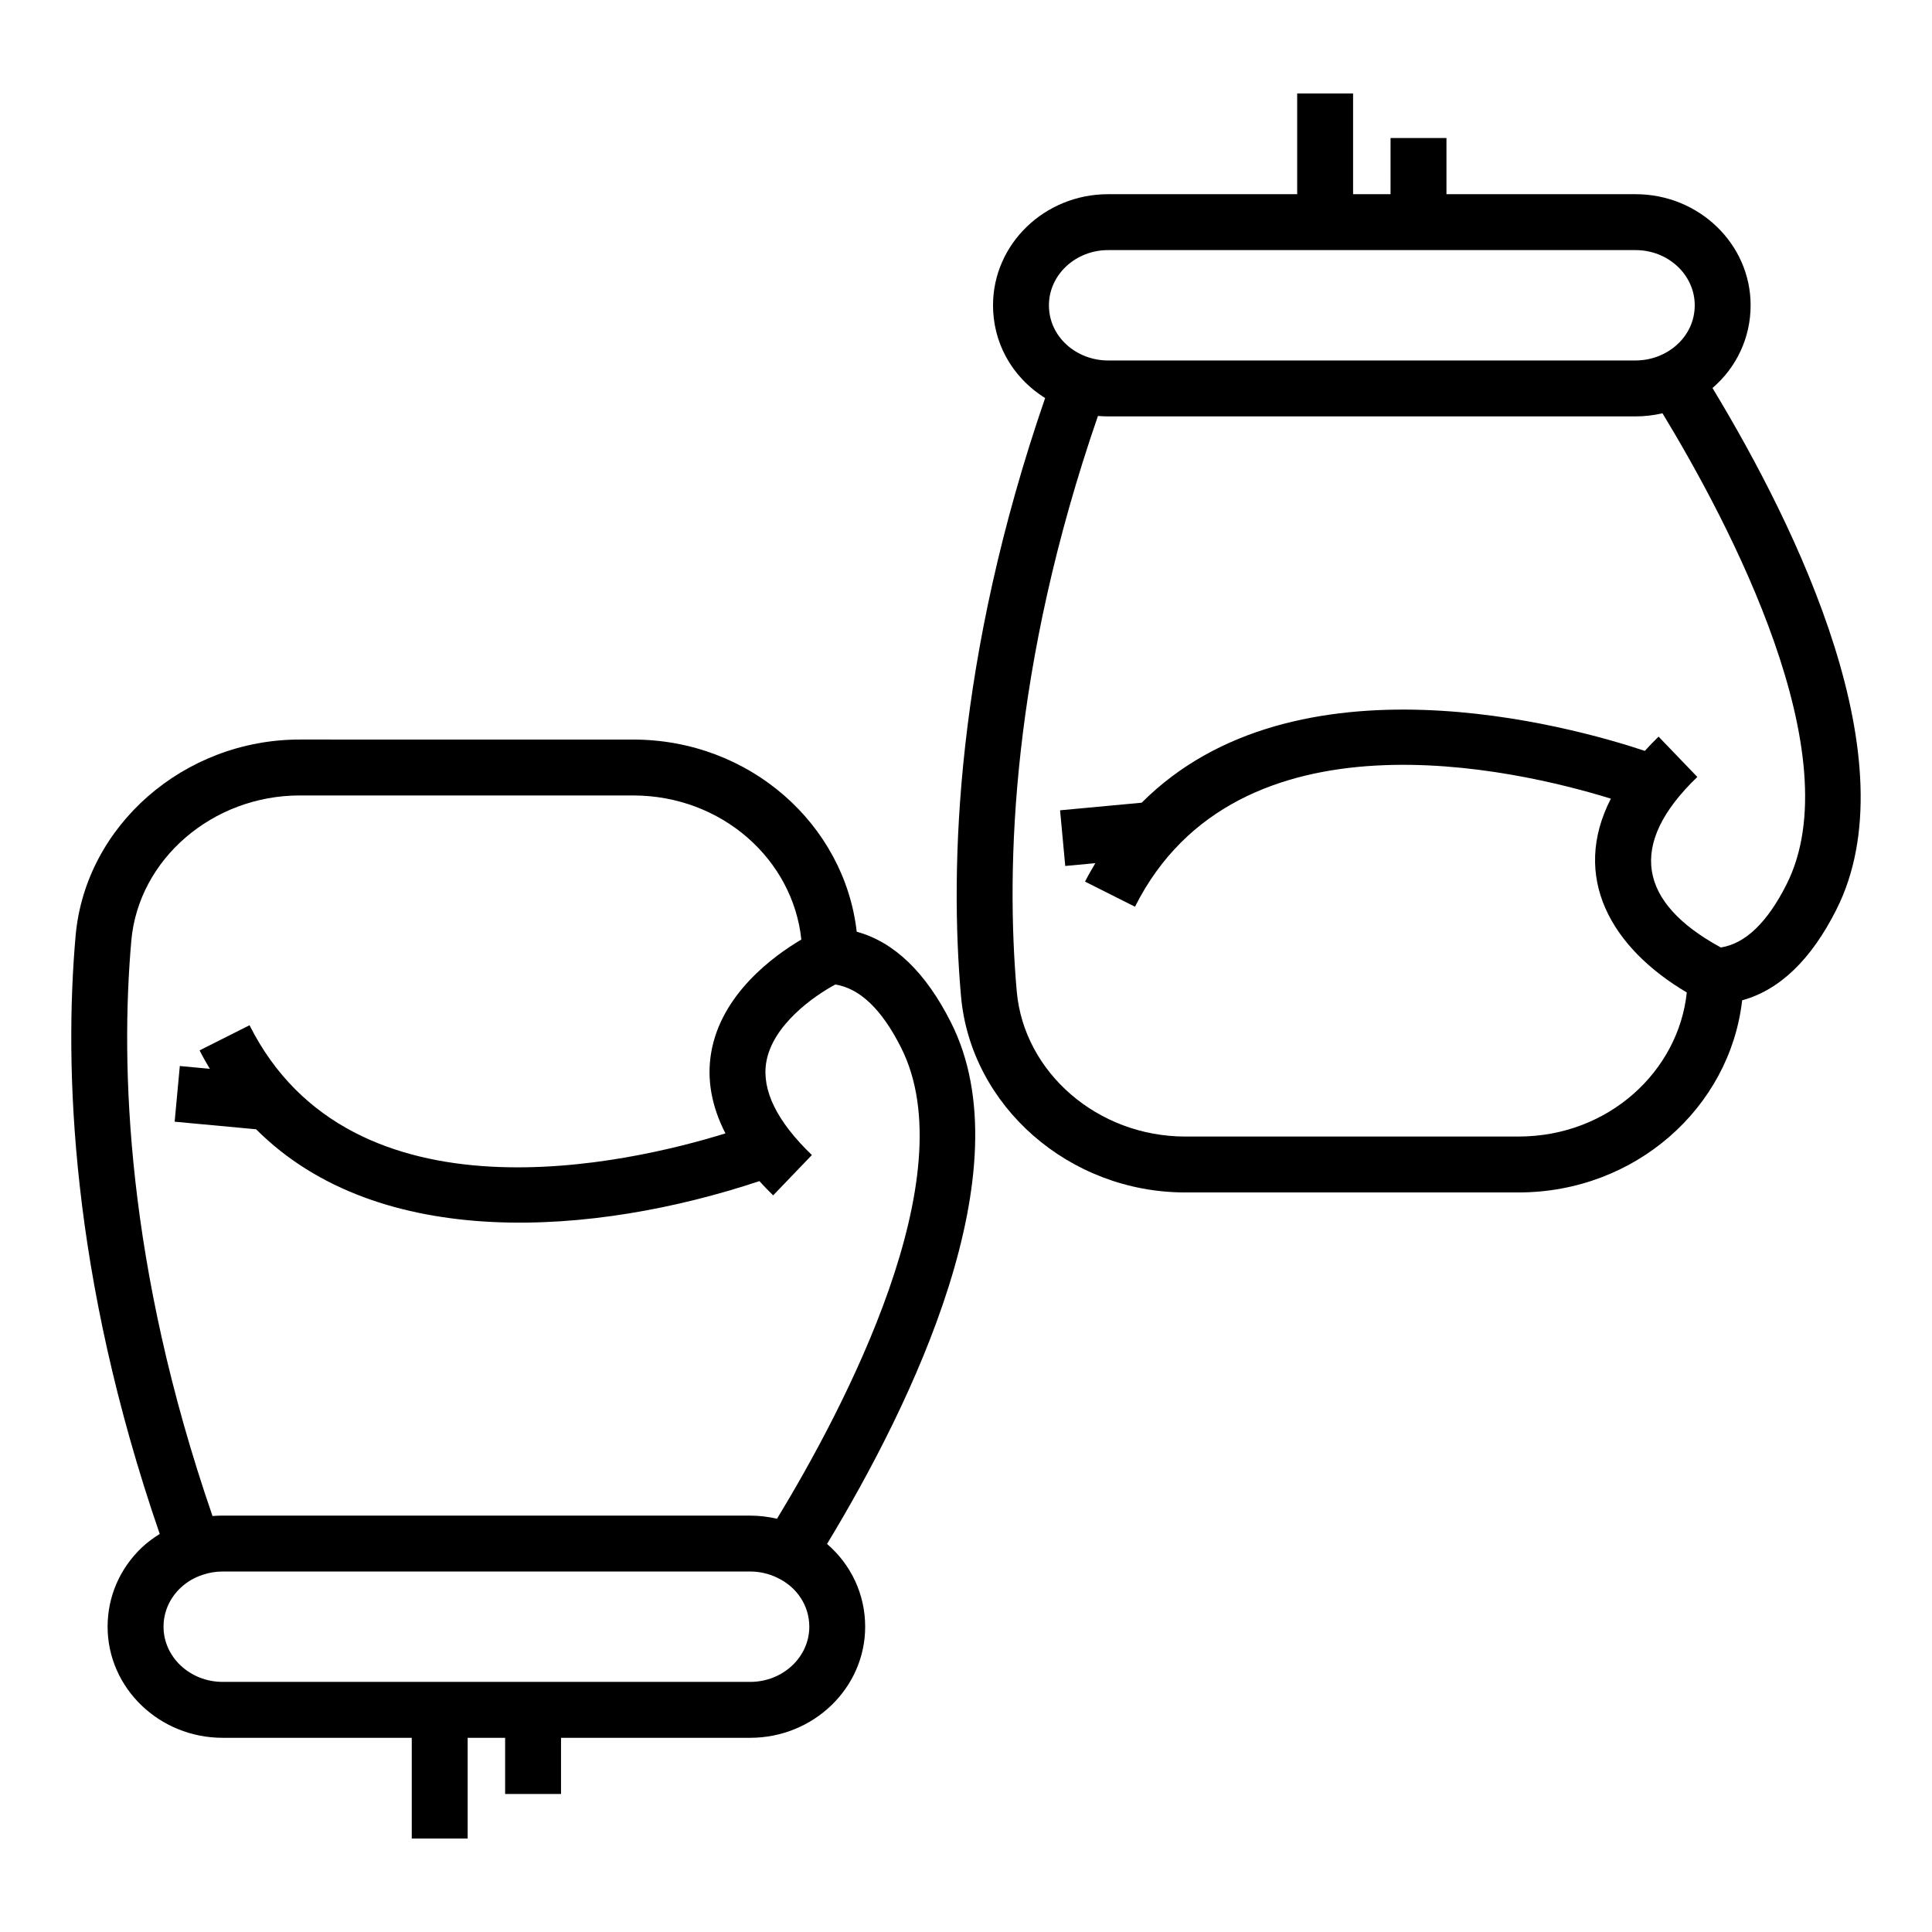
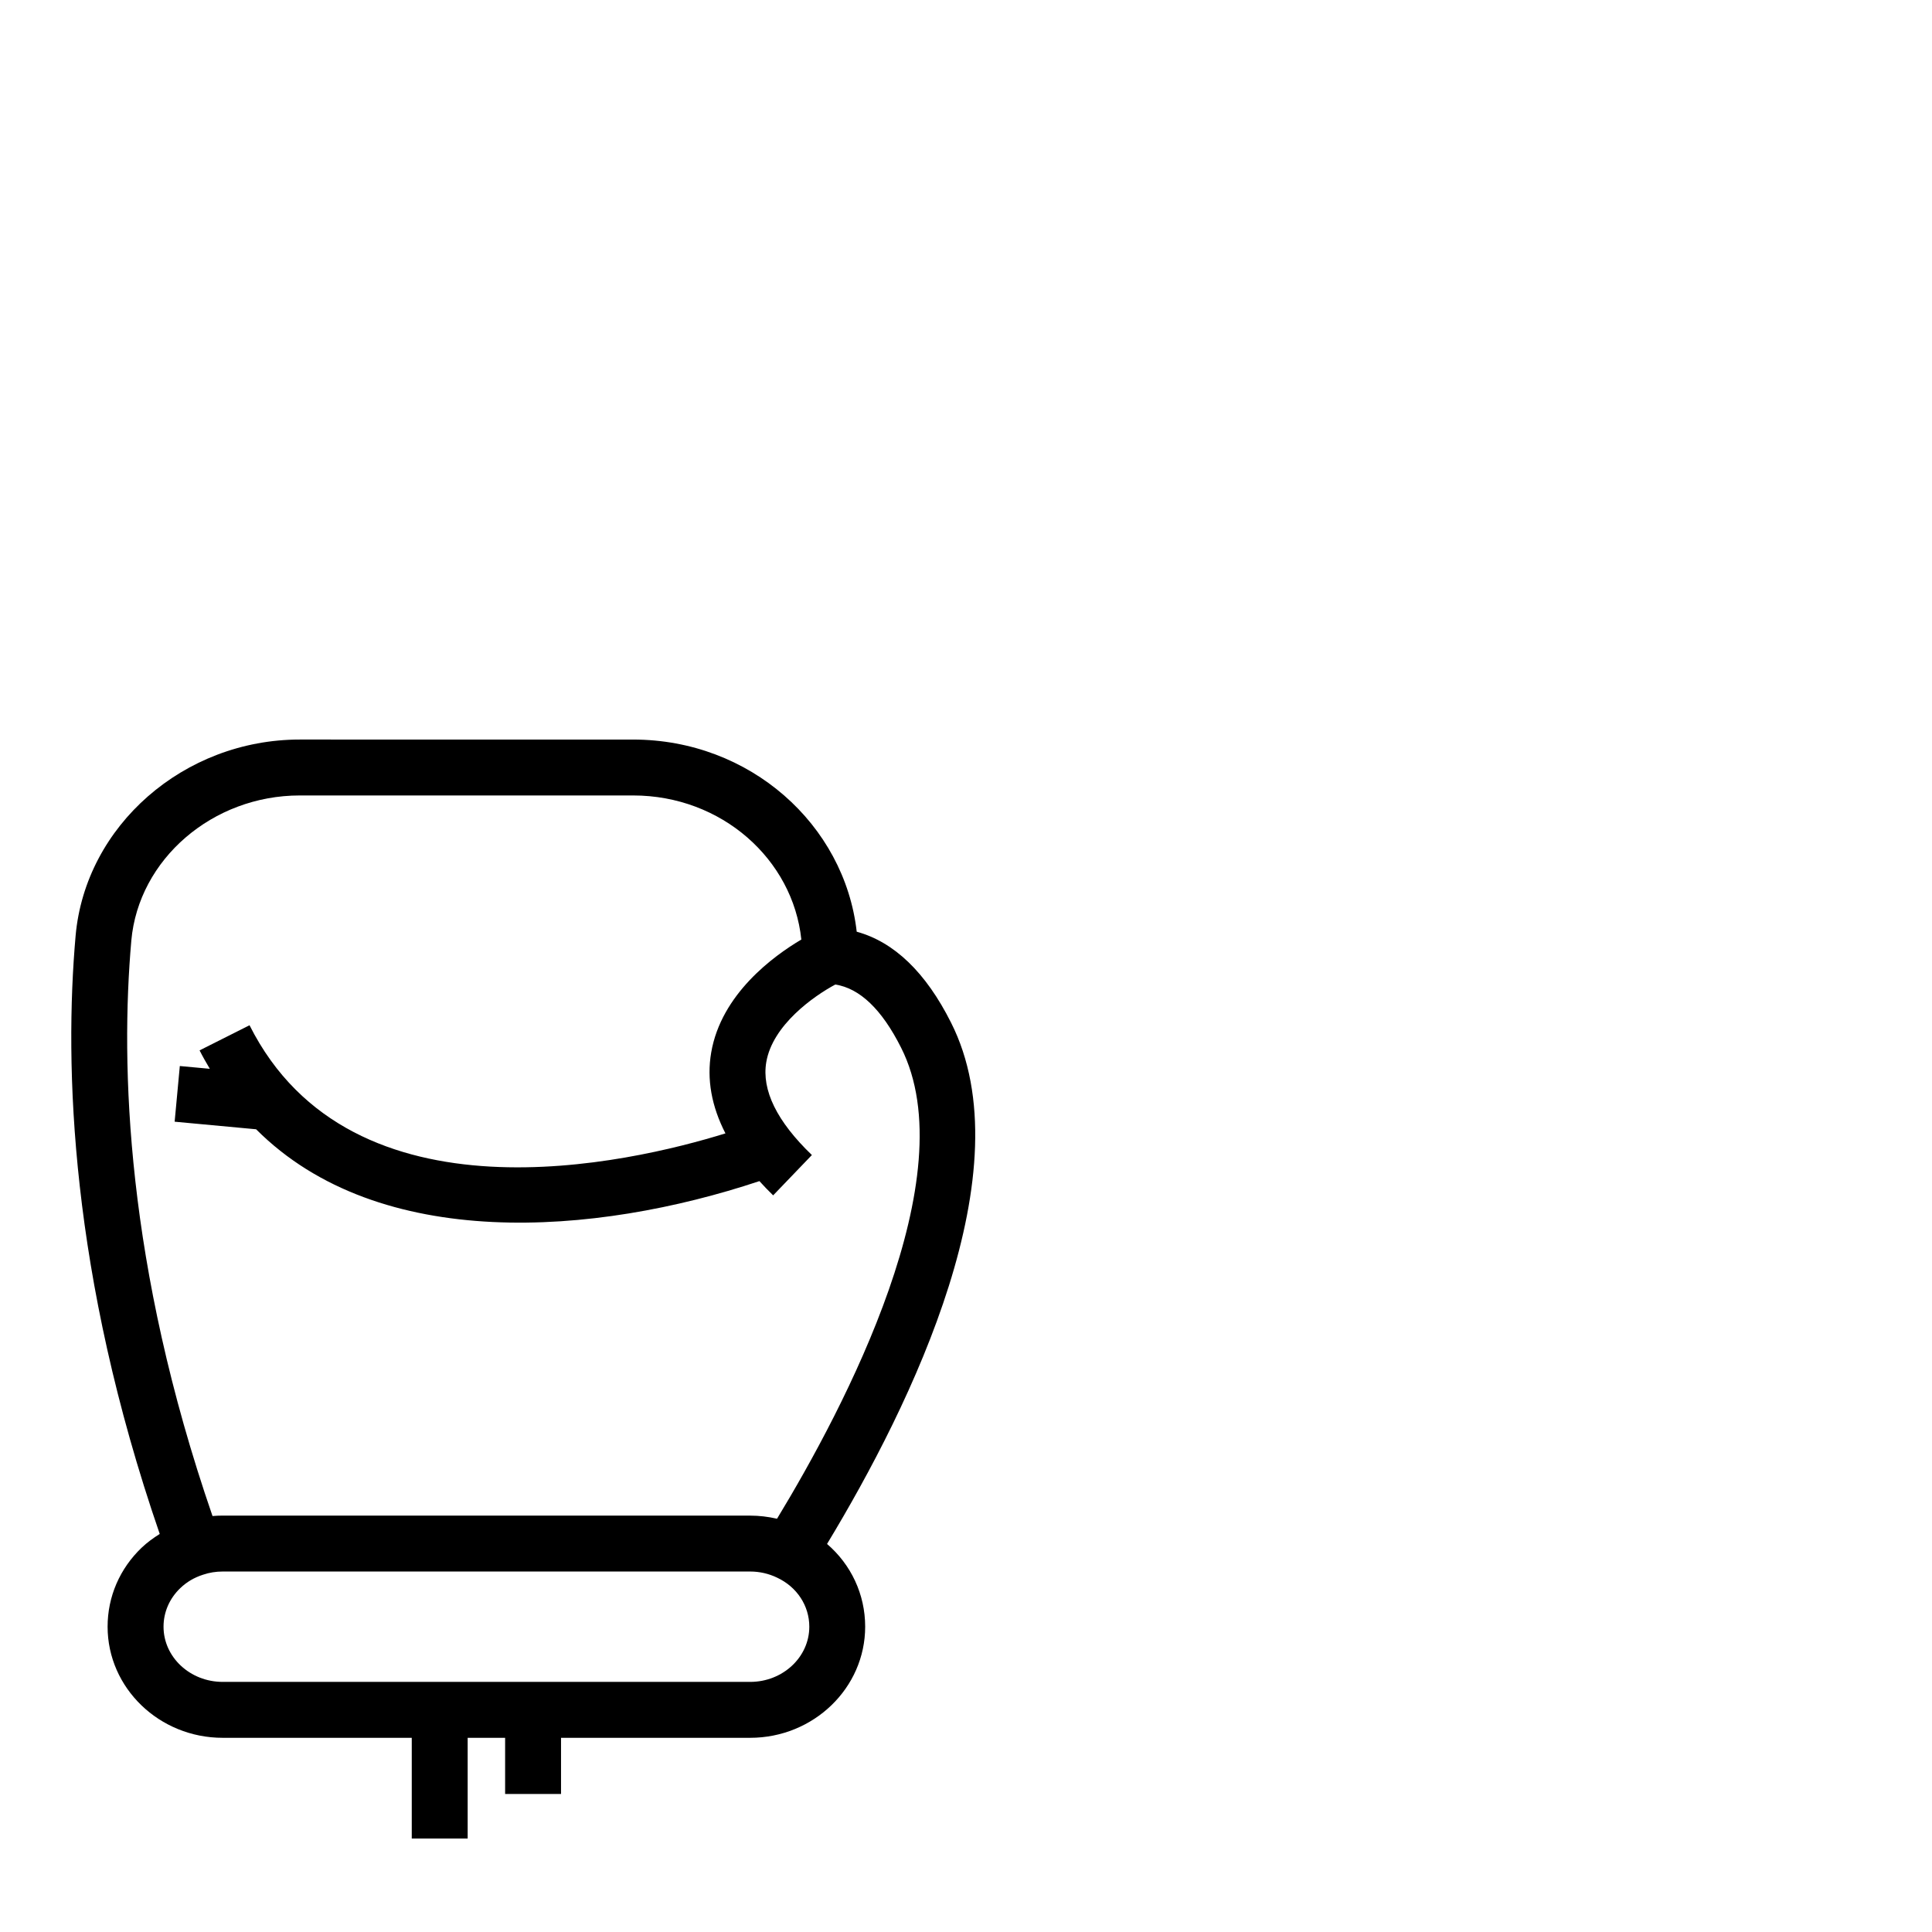
<svg xmlns="http://www.w3.org/2000/svg" fill="#000000" width="800px" height="800px" version="1.1" viewBox="144 144 512 512">
  <g>
    <path d="m181.55 554.14c-5.824 5.566-9.035 13.008-9.035 20.953 0 16.234 13.68 29.445 30.488 29.445h50.117v26.695h14.816v-26.695h9.926v14.879h14.816v-14.879h50.117c16.812 0 30.484-13.207 30.484-29.445 0-8.602-3.758-16.48-10.105-21.93 22.5-37.184 52.629-99.055 32.84-138.2-6.668-13.266-15.047-21.324-24.977-24.051-3.231-28.379-28.277-50.922-59.273-50.922l-88.328-0.004c-30.703 0-56.793 22.828-59.398 51.977-3.035 34.492-1.457 89.656 22.293 158.55-1.688 1.062-3.312 2.227-4.781 3.629zm161.26 35.578h-139.8c-8.645 0-15.672-6.562-15.672-14.625 0-3.859 1.582-7.496 4.449-10.234 1.695-1.621 3.691-2.805 6.051-3.555 1.637-0.555 3.375-0.836 5.168-0.836h139.8c2.469 0 4.918 0.551 7.16 1.637l0.008 0.004c5.242 2.465 8.5 7.438 8.5 12.984 0.004 8.062-7.023 14.625-15.664 14.625zm-164.01-196.45c1.93-21.57 21.535-38.465 44.637-38.465h88.344c23.453 0 42.348 16.918 44.582 38.184-7.363 4.348-21.234 14.438-23.891 29.953-1.219 7.109 0.109 14.27 3.777 21.418-25.191 7.809-99.039 25.211-126.12-28.656l-13.238 6.66c0.855 1.707 1.785 3.297 2.715 4.883l-7.953-0.738-1.371 14.754 21.59 2.008c32.641 32.711 89.867 28.23 133.38 13.738 1.156 1.262 2.332 2.519 3.641 3.777l10.266-10.688c-9.273-8.91-13.34-17.191-12.09-24.609 1.656-9.82 12.539-17.492 18.293-20.578 6.469 0.996 12.328 6.566 17.43 16.723 17.262 34.145-14.961 95.348-32.867 124.84-0.027-0.008-0.055-0.004-0.082-0.008-2.301-0.527-4.668-0.809-7.039-0.809l-139.79-0.008c-0.906 0-1.805 0.039-2.695 0.117-22.941-66.492-24.426-119.44-21.516-152.5z" />
-     <path d="m630.66 385.05c19.801-39.16-10.332-101.04-32.832-138.22 6.363-5.465 10.105-13.34 10.105-21.926 0-16.234-13.676-29.441-30.488-29.441h-50.117v-14.883h-14.816l-0.004 14.883h-9.926v-26.699h-14.816v26.699h-50.117c-16.812 0-30.488 13.207-30.488 29.441 0 9.418 4.516 18.715 13.809 24.586-23.746 68.891-25.324 124.05-22.289 158.55 2.606 29.141 28.695 51.969 59.398 51.969h88.344c30.934 0 56.027-22.477 59.266-50.918 9.934-2.723 18.312-10.785 24.973-24.039zm-193.01-174.77h139.8c8.641 0 15.672 6.559 15.672 14.621 0 8.445-7.387 14.625-15.672 14.625l-139.8 0.004c-8.348 0-15.672-6.211-15.672-14.625 0-8.066 7.031-14.625 15.672-14.625zm162.39 184.81c-21.711-11.801-24.965-27.195-6.231-45.188l-10.273-10.688c-1.309 1.258-2.484 2.516-3.637 3.777-19.684-6.555-92.688-26.973-133.34 13.734l-21.629 2.012 1.371 14.754 7.977-0.742c-0.934 1.594-1.871 3.176-2.734 4.887l13.242 6.656c27.031-53.77 100.9-36.426 126.11-28.641-10.656 20.793 0.07 39.52 20.121 51.363-2.184 20.836-20.715 38.18-44.582 38.18h-88.348c-23.102 0-42.711-16.898-44.637-38.461-2.914-33.066-1.43-86.012 21.516-152.5 0.891 0.074 1.789 0.117 2.695 0.117h139.8c2.379 0 4.754-0.281 7.055-0.809 0.02-0.004 0.043-0.004 0.066-0.008 17.906 29.492 50.133 90.699 32.863 124.85-5.094 10.121-10.945 15.695-17.398 16.707z" />
  </g>
</svg>